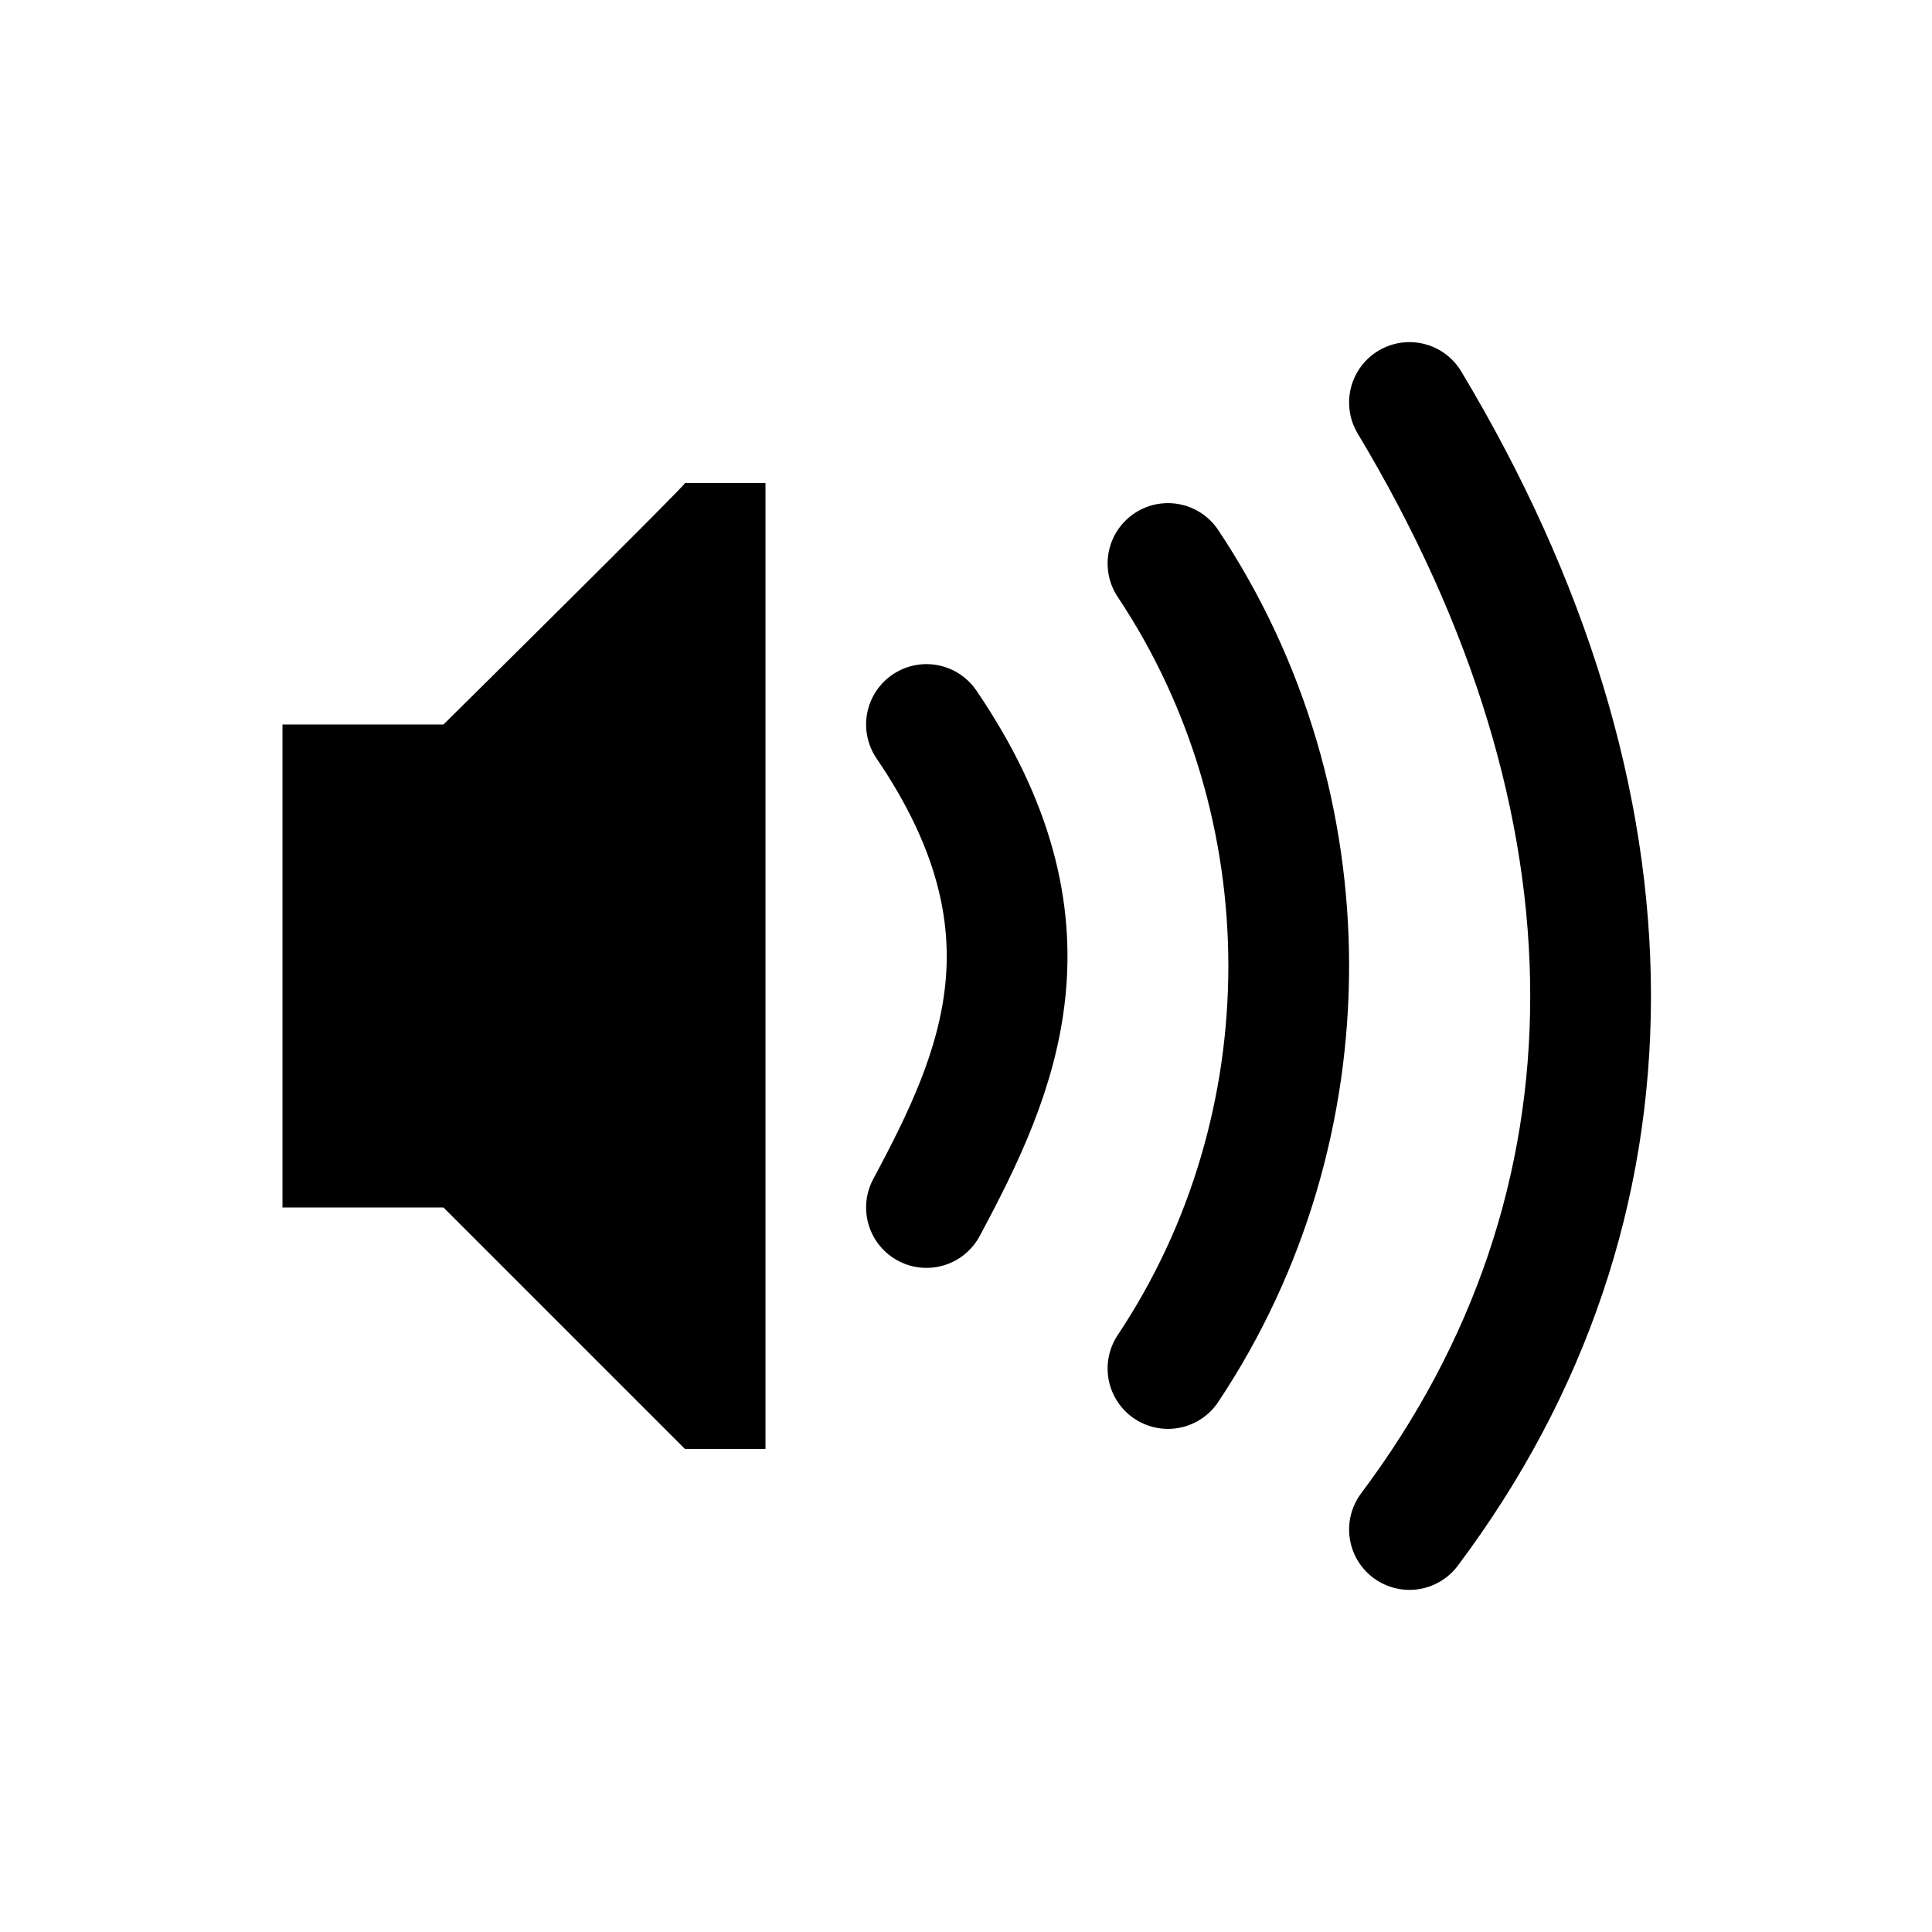
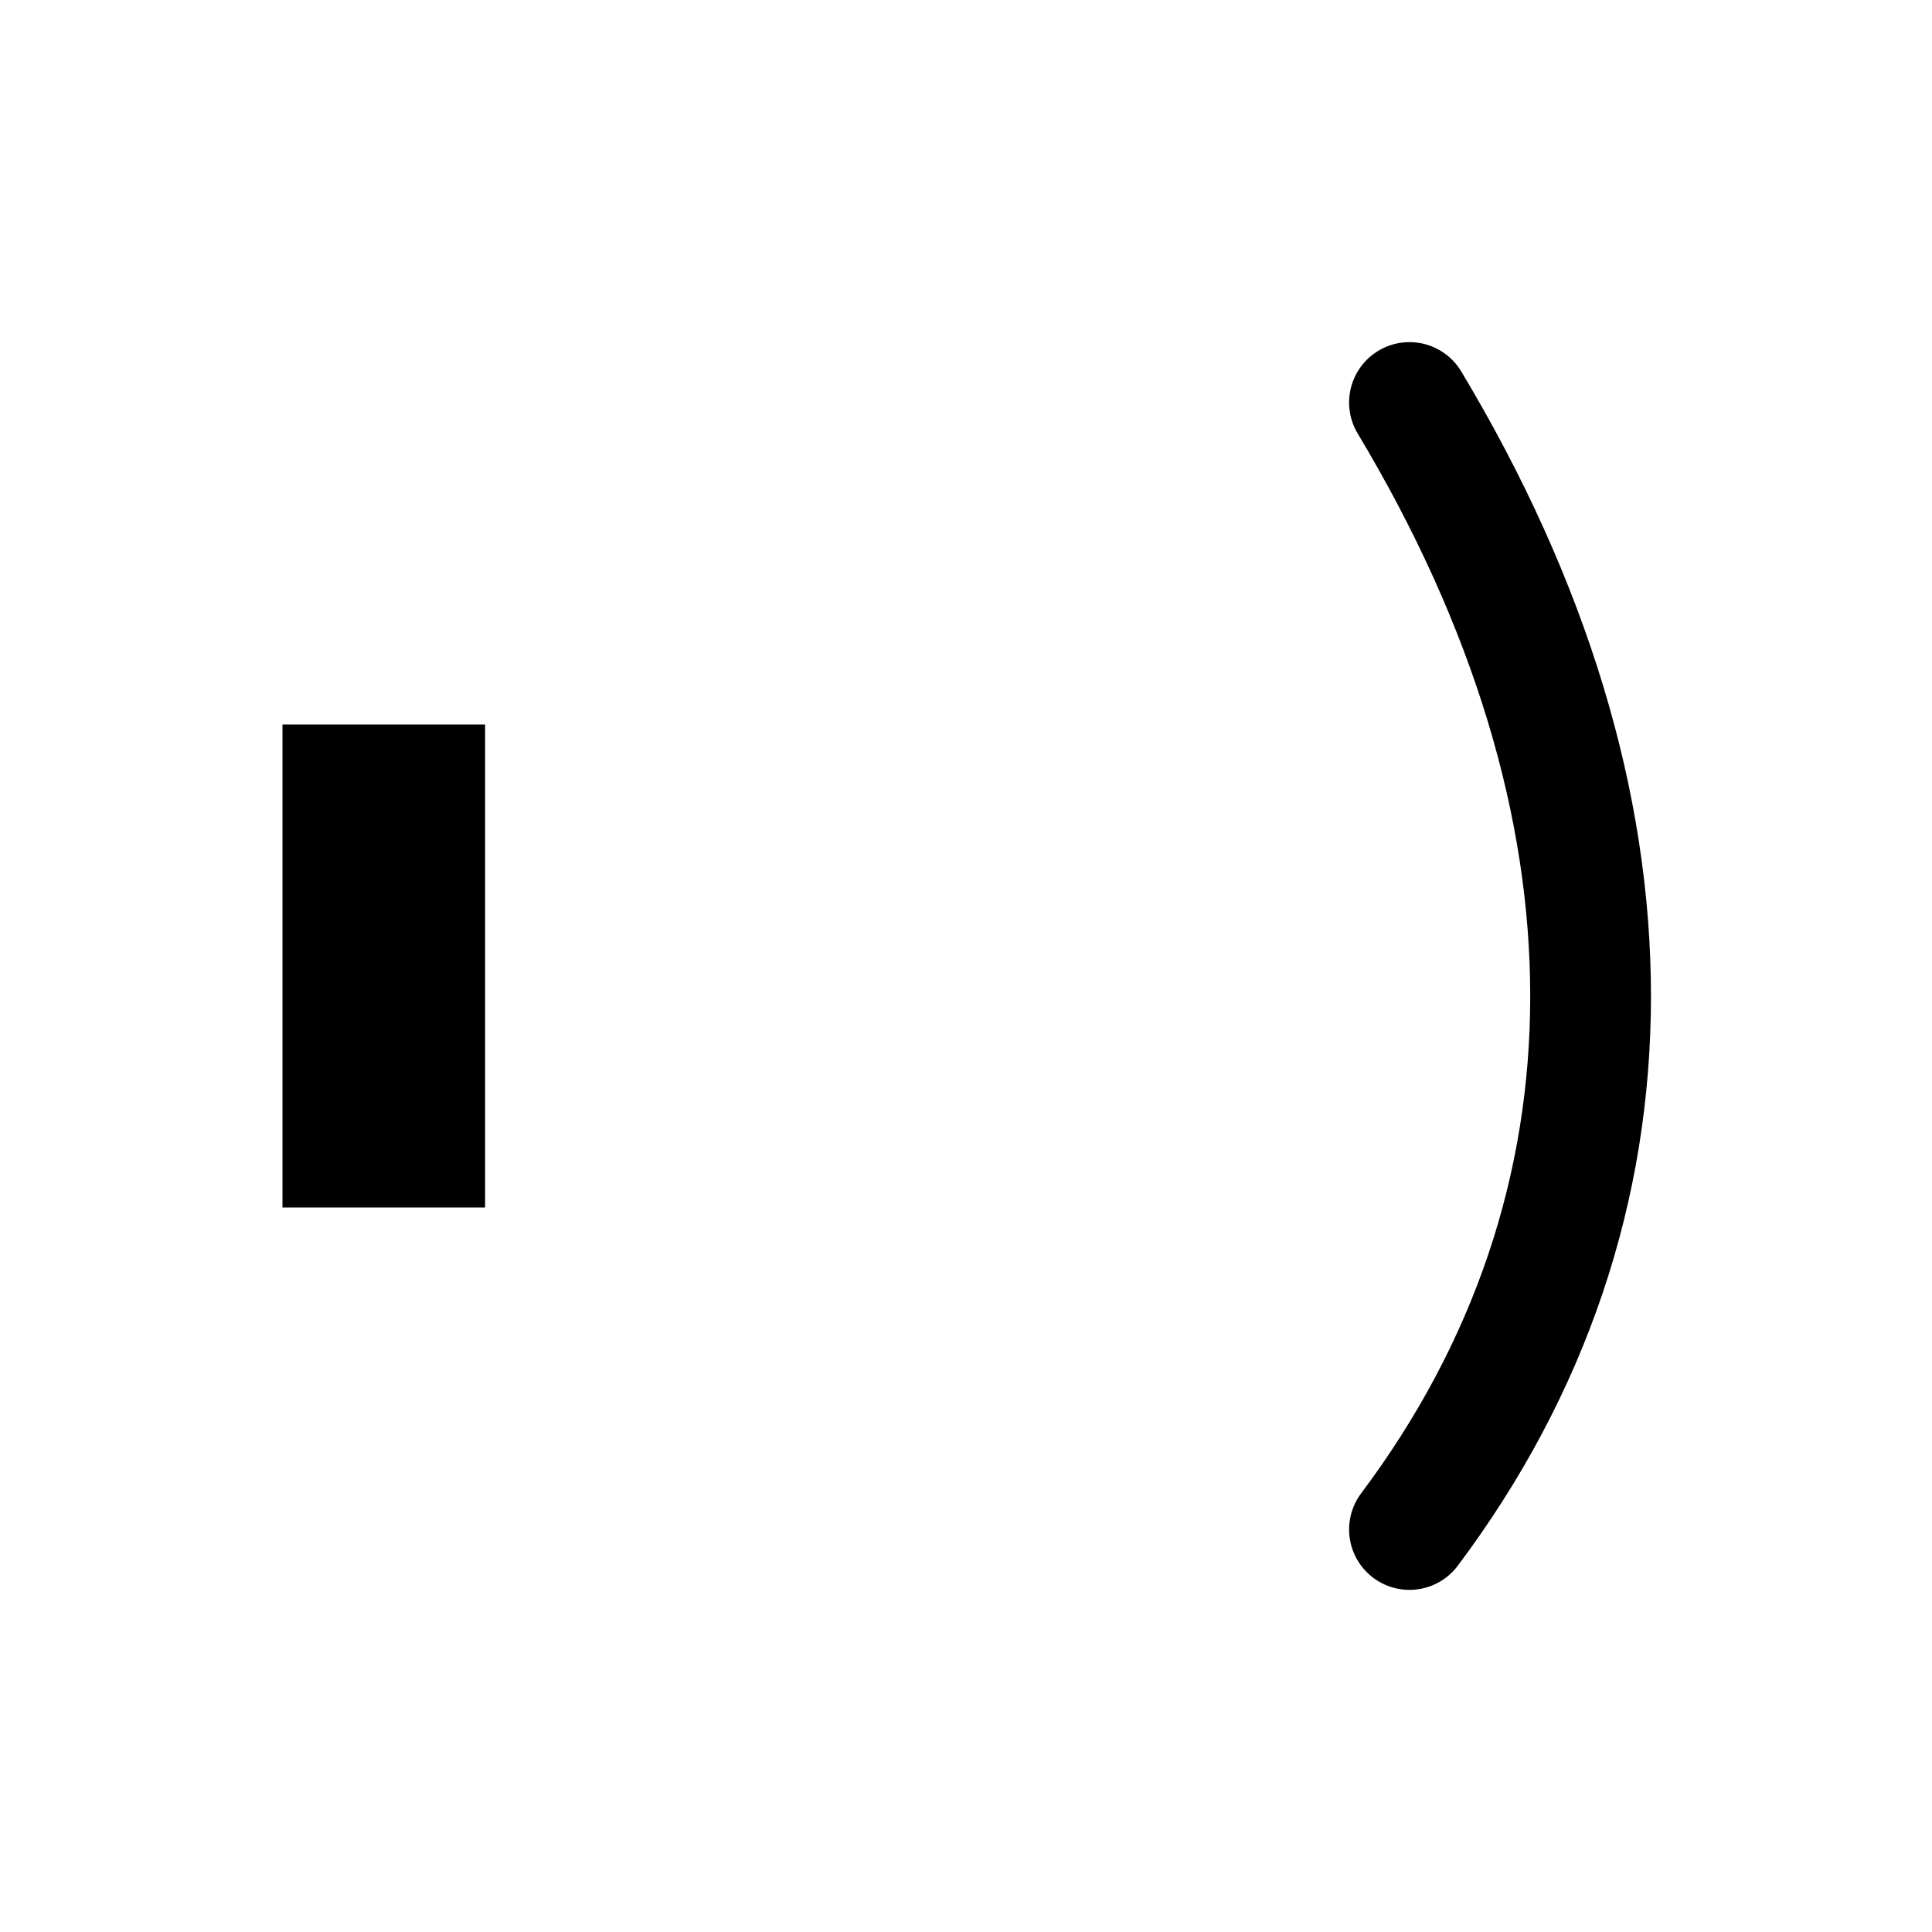
<svg xmlns="http://www.w3.org/2000/svg" xmlns:ns1="http://sodipodi.sourceforge.net/DTD/sodipodi-0.dtd" xmlns:ns2="http://www.inkscape.org/namespaces/inkscape" viewBox="0 0 24 24" width="24" height="24" version="1.1" id="svg15" ns1:docname="volume-high.svg" ns2:version="1.1 (c68e22c387, 2021-05-23)">
  <defs id="defs19" />
  <ns1:namedview id="namedview17" pagecolor="#ffffff" bordercolor="#666666" borderopacity="1.0" ns2:pageshadow="2" ns2:pageopacity="0.0" ns2:pagecheckerboard="0" showgrid="false" ns2:zoom="36.333333" ns2:cx="7.3486239" ns2:cy="14.009174" ns2:window-width="1856" ns2:window-height="1030" ns2:window-x="62" ns2:window-y="24" ns2:window-maximized="1" ns2:current-layer="svg15">
    <ns2:grid type="xygrid" id="grid1843" />
  </ns1:namedview>
  <style id="current-color-scheme" type="text/css">
        .ColorScheme-Text {
            color:#232629;
        }
    </style>
  <rect style="fill:#000000;stroke-width:1.254;stroke-linecap:round" id="rect1759" width="2.517" height="6" x="3.509" y="9" ry="0" />
-   <path id="rect1761" style="stroke-width:1.686;stroke-linecap:round" d="m 5.509,9 c 0,0 3.083,-3.047 3,-3 h 1 v 12 h -1 l -3,-3 z" ns1:nodetypes="ccccccc" />
-   <path style="fill:none;stroke:#000000;stroke-width:1.5;stroke-linecap:round;stroke-linejoin:miter;stroke-miterlimit:4;stroke-dasharray:none;stroke-opacity:1;opacity:1" d="m 11.509,9 c 1.705,2.504 0.908,4.308 0,6" id="path2855" ns1:nodetypes="cc" />
-   <path style="fill:none;stroke:#000000;stroke-width:1.5;stroke-linecap:round;stroke-linejoin:miter;stroke-miterlimit:4;stroke-dasharray:none;stroke-opacity:1;opacity:1" d="m 14.509,7 c 2,3 2,7 0,10" id="path3027" ns1:nodetypes="cc" />
  <path style="fill:none;stroke:#000000;stroke-width:1.5;stroke-linecap:round;stroke-linejoin:miter;stroke-miterlimit:4;stroke-dasharray:none;stroke-opacity:1;opacity:1" d="m 17.509,5 c 3,5 3,10 0,14" id="path3614" ns1:nodetypes="cc" />
</svg>